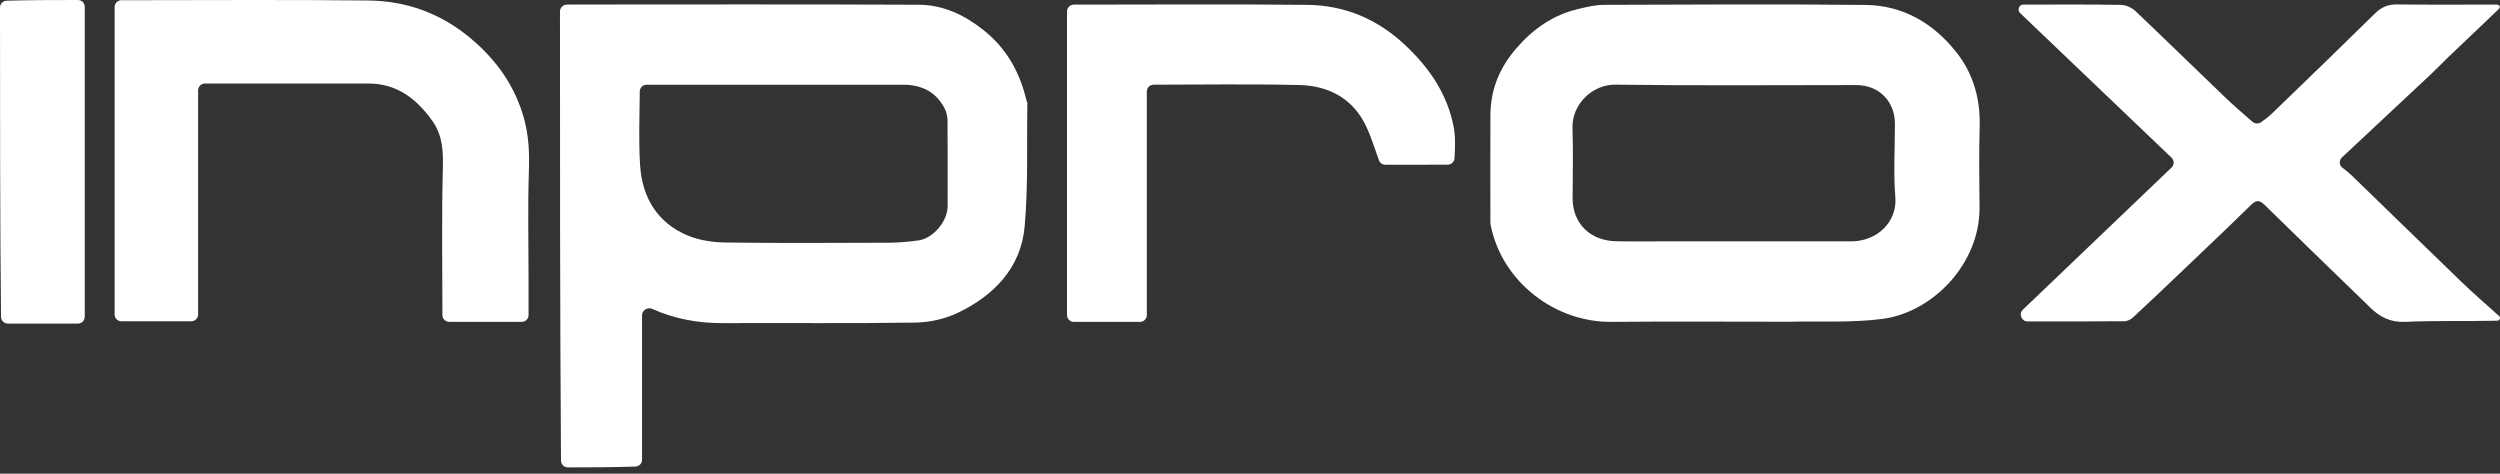
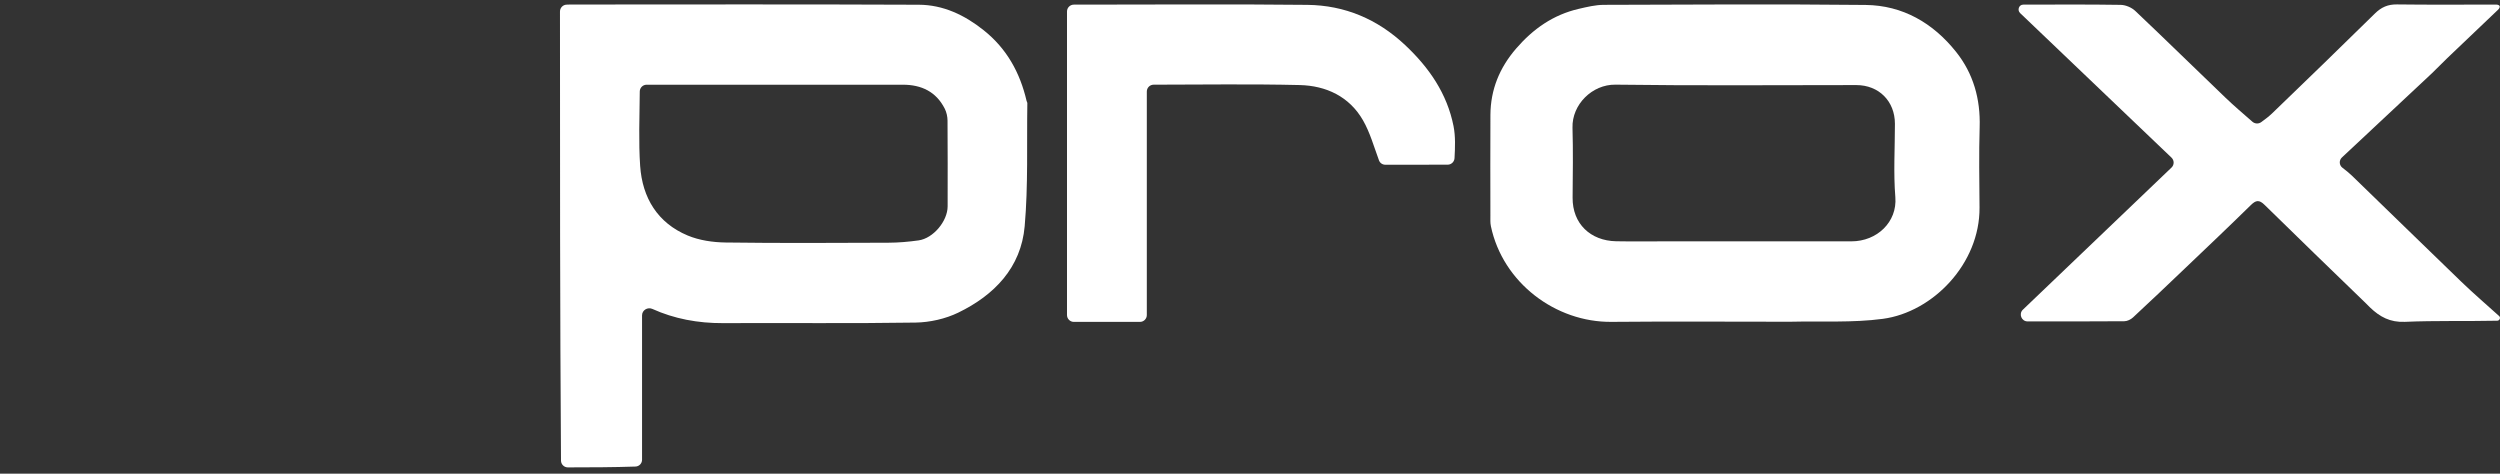
<svg xmlns="http://www.w3.org/2000/svg" width="95" height="18" viewBox="0 0 95 18" fill="none">
  <rect x="0" y="0" width="95" height="18" fill="#333333" stroke="none" />
  <path d="M21.578 17.761C21.435 17.761 21.319 17.645 21.318 17.503C21.279 11.826 21.279 6.148 21.279 0.439C21.279 0.301 21.386 0.185 21.523 0.177C21.571 0.174 21.618 0.172 21.665 0.172C26.082 0.171 30.499 0.16 34.916 0.18C35.84 0.184 36.653 0.569 37.381 1.15C38.258 1.849 38.761 2.762 39.011 3.838C39.017 3.866 39.039 3.892 39.039 3.919C39.014 5.478 39.074 7.045 38.938 8.595C38.801 10.17 37.782 11.216 36.416 11.879C35.926 12.117 35.338 12.249 34.792 12.258C32.353 12.297 29.913 12.266 27.474 12.279C26.521 12.284 25.616 12.113 24.792 11.74C24.612 11.658 24.398 11.785 24.398 11.983C24.398 13.799 24.398 15.619 24.398 17.47C24.398 17.61 24.288 17.724 24.149 17.729C23.302 17.758 22.453 17.76 21.578 17.761ZM25.138 3.219C24.951 3.219 24.765 3.219 24.572 3.219C24.428 3.219 24.312 3.335 24.311 3.479C24.304 4.449 24.263 5.382 24.326 6.307C24.409 7.516 24.987 8.471 26.134 8.95C26.575 9.134 27.09 9.209 27.573 9.215C29.635 9.243 31.698 9.231 33.761 9.223C34.143 9.222 34.527 9.188 34.906 9.135C35.463 9.057 36.008 8.406 36.01 7.842C36.012 6.755 36.014 5.668 36.006 4.581C36.005 4.431 35.969 4.267 35.902 4.133C35.574 3.482 35.013 3.22 34.311 3.219C31.282 3.218 28.253 3.219 25.138 3.219Z" fill="white" />
  <path d="M95 12.078C95 12.133 94.956 12.186 94.901 12.187C93.728 12.212 92.554 12.179 91.383 12.23C90.82 12.254 90.431 12.037 90.063 11.685C89.99 11.614 89.919 11.542 89.847 11.471C88.582 10.245 87.313 9.023 86.057 7.788C85.848 7.582 85.726 7.603 85.528 7.797C84.705 8.605 83.868 9.398 83.033 10.194C82.377 10.82 81.72 11.446 81.054 12.063C80.97 12.141 80.835 12.207 80.723 12.207C79.528 12.216 78.334 12.214 77.05 12.214C76.816 12.214 76.701 11.928 76.871 11.766C78.787 9.934 80.644 8.159 82.518 6.367C82.625 6.265 82.625 6.094 82.518 5.991C80.612 4.172 78.709 2.355 76.765 0.498C76.646 0.385 76.718 0.176 76.882 0.176C78.117 0.174 79.352 0.165 80.586 0.185C80.774 0.188 81.003 0.285 81.14 0.415C82.293 1.506 83.426 2.619 84.573 3.717C84.896 4.027 85.239 4.317 85.593 4.627C85.688 4.709 85.828 4.714 85.928 4.64C86.064 4.54 86.206 4.436 86.332 4.316C87.642 3.053 88.951 1.789 90.247 0.513C90.49 0.274 90.738 0.164 91.083 0.168C92.328 0.184 93.573 0.175 94.856 0.174C94.922 0.174 95.001 0.203 94.989 0.268C94.989 0.269 94.989 0.27 94.989 0.271C94.981 0.308 94.957 0.339 94.93 0.366C94.269 1.001 93.634 1.601 93.001 2.204C92.802 2.393 92.614 2.595 92.414 2.783C91.28 3.846 90.144 4.908 88.993 5.984C88.878 6.092 88.885 6.276 89.011 6.373C89.141 6.473 89.262 6.568 89.372 6.674C90.763 8.018 92.144 9.372 93.537 10.713C94.001 11.159 94.489 11.579 94.967 12.01C94.988 12.03 95 12.049 95 12.078Z" fill="white" />
-   <path d="M6.1024e-07 0.285C-3.99523e-07 0.145 0.111 0.031 0.251 0.027C1.148 0.002 2.045 0 2.961 1.72368e-05C3.104 -1.13733e-05 3.22 0.115 3.22 0.259C3.22 3.557 3.22 8.719 3.22 12.037C3.22 12.181 3.104 12.296 2.961 12.296C2.085 12.296 1.206 12.296 0.299 12.296C0.157 12.296 0.041 12.182 0.039 12.04C0.001 8.76 2.44352e-05 3.594 6.1024e-07 0.285Z" fill="white" />
  <path d="M68.012 12.226C65.725 12.226 63.482 12.21 61.239 12.231C59.109 12.252 57.105 10.74 56.654 8.596C56.627 8.47 56.635 8.336 56.635 8.206C56.634 6.926 56.629 5.645 56.636 4.365C56.642 3.404 56.981 2.578 57.611 1.847C58.259 1.096 59.024 0.561 59.99 0.337C60.304 0.264 60.628 0.185 60.947 0.184C64.261 0.173 67.576 0.153 70.89 0.188C72.302 0.203 73.455 0.873 74.33 1.97C74.988 2.795 75.261 3.764 75.227 4.833C75.196 5.85 75.215 6.87 75.222 7.888C75.237 10.022 73.447 11.862 71.547 12.116C70.399 12.27 69.22 12.197 68.012 12.226ZM63.539 9.17C65.809 9.17 68.079 9.168 70.35 9.171C71.332 9.173 72.099 8.429 72.023 7.494C71.948 6.57 72.007 5.635 72.007 4.705C72.007 3.845 71.397 3.233 70.539 3.233C67.488 3.233 64.436 3.259 61.386 3.217C60.504 3.205 59.73 3.973 59.755 4.853C59.78 5.739 59.767 6.626 59.759 7.513C59.751 8.502 60.438 9.149 61.413 9.168C62.093 9.181 62.772 9.17 63.539 9.17Z" fill="white" />
-   <path d="M18.404 12.231C17.943 12.231 17.514 12.231 17.073 12.231C16.94 12.231 16.82 12.13 16.813 11.996C16.812 11.984 16.812 11.971 16.812 11.959C16.811 10.113 16.78 8.267 16.828 6.422C16.845 5.762 16.827 5.153 16.433 4.6C15.836 3.761 15.091 3.173 13.996 3.173C11.939 3.174 9.882 3.173 7.788 3.173C7.644 3.173 7.528 3.29 7.528 3.433C7.528 6.232 7.528 9.08 7.528 11.949C7.528 12.092 7.412 12.209 7.268 12.209C6.37 12.209 5.498 12.209 4.616 12.209C4.472 12.209 4.356 12.092 4.356 11.949C4.356 8.066 4.356 4.198 4.356 0.268C4.356 0.125 4.472 0.008 4.616 0.008C4.679 0.008 4.744 0.008 4.808 0.008C7.873 0.008 10.939 -0.016 14.004 0.019C15.451 0.036 16.755 0.508 17.887 1.458C18.878 2.291 19.579 3.28 19.919 4.527C20.096 5.181 20.121 5.834 20.098 6.51C20.052 7.842 20.085 9.176 20.085 10.508C20.085 10.984 20.085 11.46 20.085 11.971C20.085 12.115 19.968 12.231 19.825 12.231C19.357 12.231 18.896 12.231 18.404 12.231Z" fill="white" />
  <path d="M55.272 6.01C55.264 6.148 55.151 6.257 55.012 6.258C54.186 6.26 53.391 6.26 52.642 6.26C52.534 6.26 52.438 6.194 52.401 6.093C52.207 5.563 52.059 5.036 51.796 4.575C51.276 3.666 50.389 3.255 49.385 3.232C47.548 3.188 45.71 3.216 43.839 3.218C43.695 3.218 43.579 3.335 43.579 3.478C43.579 6.311 43.579 9.13 43.579 11.972C43.579 12.115 43.462 12.232 43.319 12.232C42.471 12.232 41.646 12.232 40.806 12.232C40.663 12.232 40.546 12.115 40.546 11.972C40.546 8.145 40.546 4.314 40.546 0.436C40.546 0.292 40.663 0.176 40.806 0.176C40.872 0.176 40.937 0.176 41.003 0.176C43.896 0.176 46.79 0.153 49.683 0.185C51.101 0.201 52.344 0.726 53.392 1.71C54.304 2.565 54.988 3.554 55.234 4.791C55.312 5.185 55.294 5.599 55.272 6.01Z" fill="white" />
</svg>